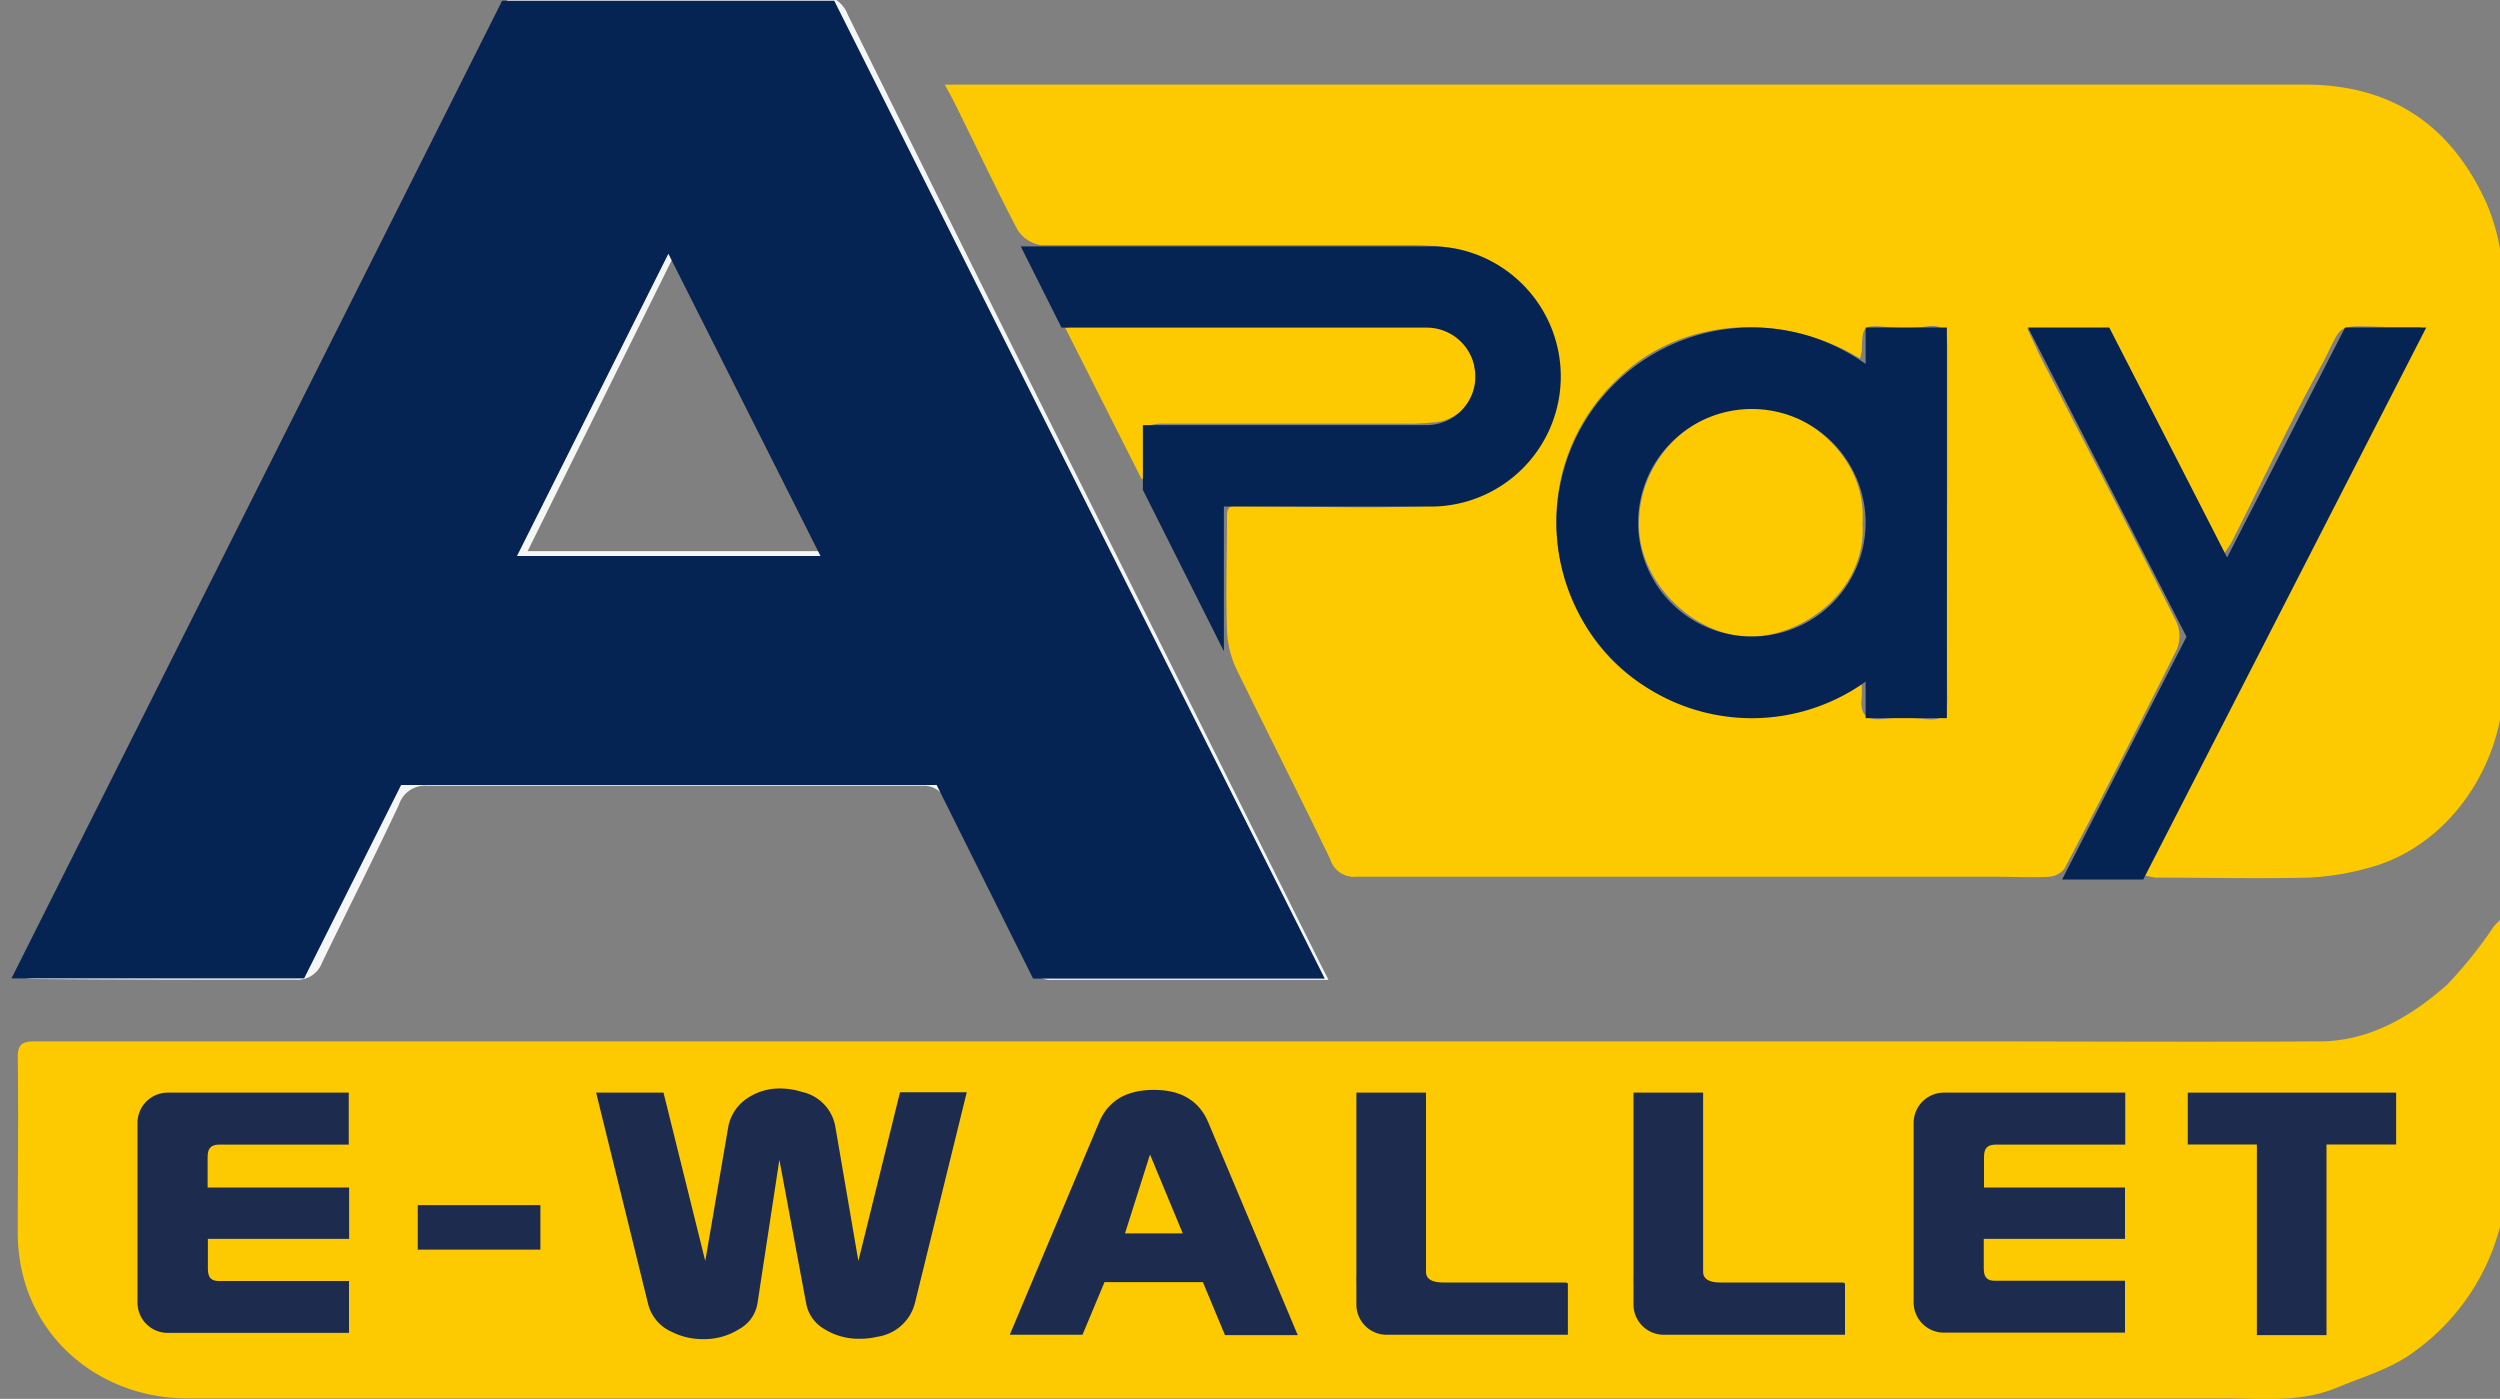
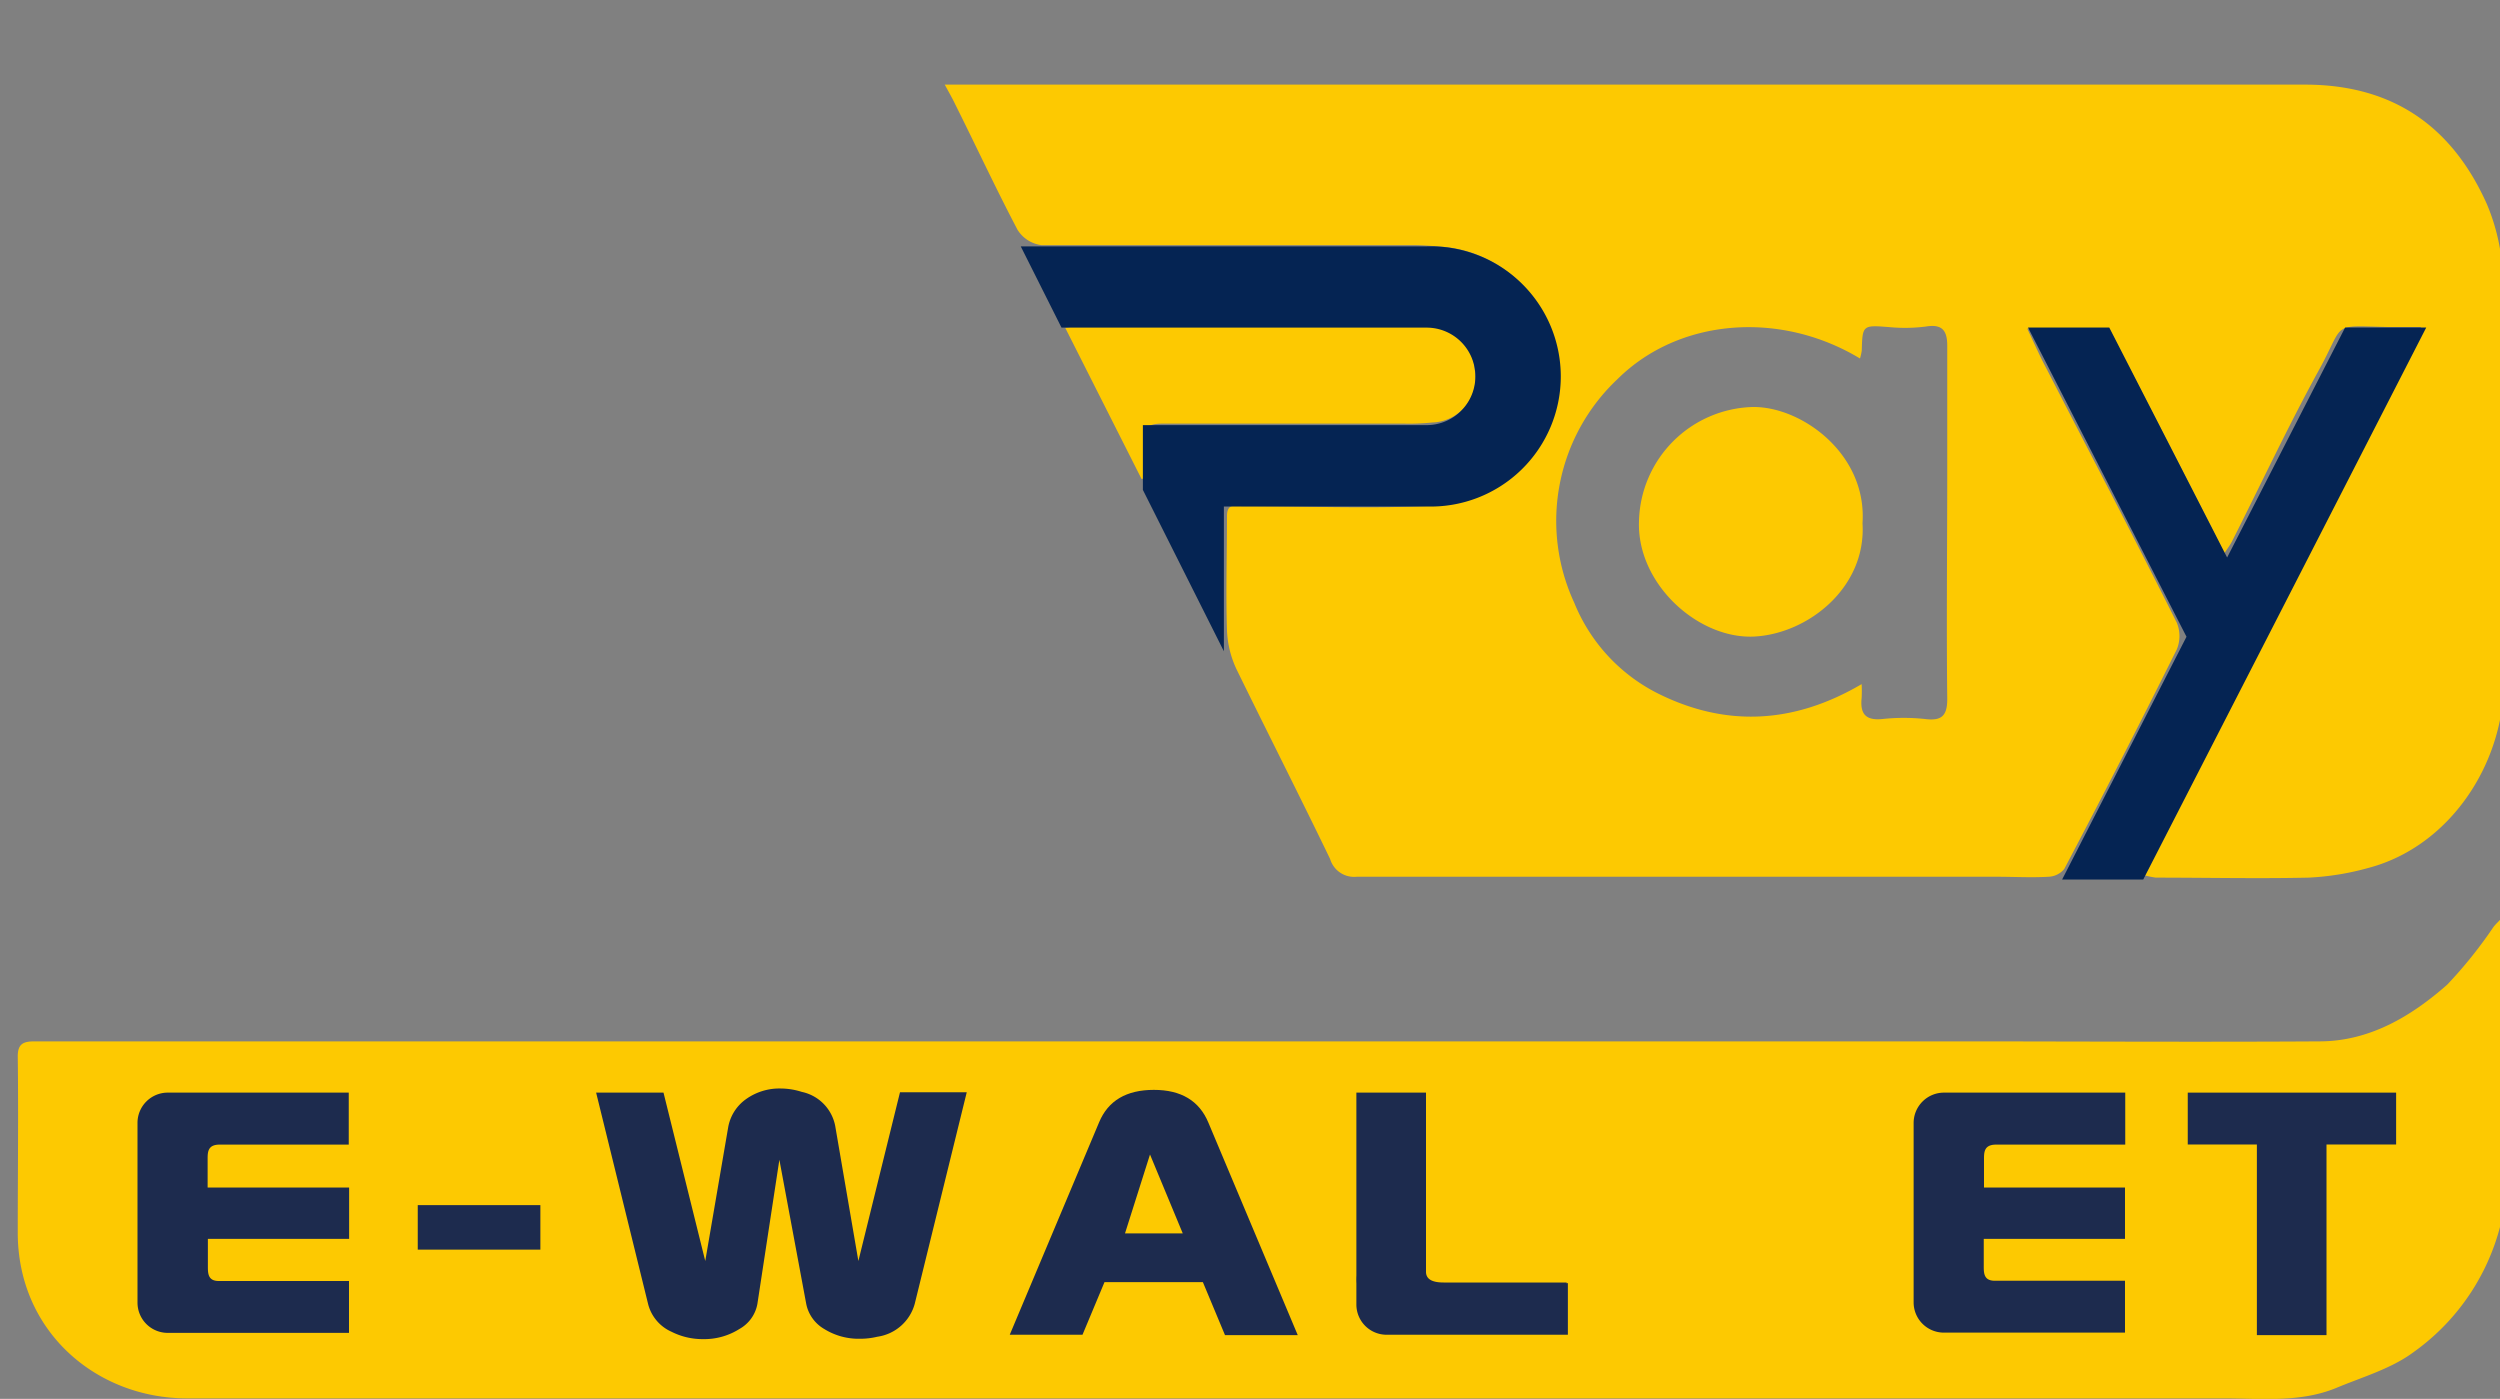
<svg xmlns="http://www.w3.org/2000/svg" id="Livello_1" data-name="Livello 1" viewBox="0 0 200 111.91">
  <rect x="0" y="0" width="200" height="111.91" fill="#808080" stroke="none" />
  <defs>
    <style>.cls-1{fill:#fdc901;}.cls-2{fill:#f6f6f6;}.cls-3{fill:#1d2b4e;}.cls-4{fill:#052453;}</style>
  </defs>
  <title>Tavola disegno 1pa</title>
  <path class="cls-1" d="M171.45,70l22.24-43.84c-1.14,0-1.91,0-2.67,0-4.59-.11-3.4-.4-5.46,3.36-2.48,4.51-4.67,9.19-7,13.79-.15.29-.34.54-.65,1-.28-.61-.46-1-.67-1.47q-4-7.91-8.13-15.79c-.17-.32-.54-.75-.83-.76-1.94-.07-3.88,0-6.1,0,.53,1.11,1,2.2,1.57,3.26,3.47,6.75,7,13.48,10.39,20.26a2.77,2.77,0,0,1,0,2.15q-4.4,8.84-9,17.56a1.72,1.72,0,0,1-1.25.62c-1.38.08-2.77,0-4.15,0q-25.6,0-51.21,0a2,2,0,0,1-2.12-1.42c-2.45-5.07-5-10.09-7.48-15.16a8,8,0,0,1-.77-3.11c-.1-3.06,0-6.12,0-9.17,0-1.11.77-.78,1.29-.79,4.84,0,9.69.21,14.52,0,6.71-.33,11.3-5.2,10.55-11.77a10,10,0,0,0-9.44-9c-.68-.06-1.38-.11-2.07-.11-9.9,0-19.8,0-29.7,0a2.65,2.65,0,0,1-1.91-1.23c-1.74-3.31-3.32-6.71-5-10.07-.22-.46-.48-.91-.82-1.54h33.82q37.5,0,75,0c7.06,0,11.79,3.37,14.56,9.58a16.45,16.45,0,0,1,1.28,6.44c.14,10.63.2,21.26.07,31.89-.08,6.58-4.41,13.07-10.86,14.76a21.49,21.49,0,0,1-4.76.77c-4.08.09-8.15,0-12.23,0A8.39,8.39,0,0,1,171.45,70ZM148.8,28.68c-6.43-3.88-14.51-3.2-19.39,1.64a15.58,15.58,0,0,0-3.47,17.9,14,14,0,0,0,6.66,7.24c5.47,2.74,10.92,2.45,16.33-.73a10.06,10.06,0,0,1,0,1.13c-.13,1.27.34,1.8,1.68,1.66a15.91,15.91,0,0,1,3.38,0c1.33.17,1.8-.24,1.79-1.63-.07-6.07,0-12.15,0-18.23,0-3.35,0-6.69,0-10,0-1.2-.39-1.75-1.69-1.54a13.13,13.13,0,0,1-2.94.05C149,26,149,26,148.94,28.06A4.59,4.59,0,0,1,148.8,28.68Z" />
  <path class="cls-1" d="M200.57,73.55v3.13c0,5.38-.06,10.77,0,16.16a17.86,17.86,0,0,1-7.47,15.32c-1.81,1.35-4.12,2-6.26,2.9-2.88,1.16-5.94.81-8.95.81q-81.46,0-162.93,0c-7.24,0-13.55-5.34-13.54-13.28,0-4.69.06-9.39,0-14.08,0-1,.44-1.2,1.33-1.2l153.65,0c9.71,0,19.43.06,29.15,0,4,0,7.35-2,10.23-4.54a35.83,35.83,0,0,0,3.71-4.63c.22-.27.47-.5.71-.75Z" />
-   <path class="cls-2" d="M1.62,78.18c1.85-3.67,3.58-7.1,5.29-10.54q5.17-10.38,10.34-20.78l9.42-18.93c4.07-8.2,8.1-16.43,12.25-24.6,2.24-4.4.82-3.67,5.85-3.68,6.84,0,13.69,0,20.53-.05a2.43,2.43,0,0,1,2.52,1.57Q77.5,20.76,87.26,40.29q9.09,18.24,18.2,36.48c.21.43.44.86.82,1.62h-3.52q-9.27,0-18.56,0a2,2,0,0,1-2-1.26q-3.23-6.72-6.65-13.37a2,2,0,0,0-1.49-.9c-13.28,0-26.57,0-39.85,0a2.19,2.19,0,0,0-2.29,1.51c-2,4.24-4.11,8.43-6.16,12.65a2.09,2.09,0,0,1-2.1,1.36c-6.95,0-13.9,0-20.85-.06A8.1,8.1,0,0,1,1.62,78.18ZM65.71,44.09c-4-8-7.79-15.67-11.77-23.68L42.21,44.09Z" />
  <path class="cls-1" d="M91.32,38.31l-6.1-12.08a12.2,12.2,0,0,1,1.36-.16q13.69,0,27.4,0a3.78,3.78,0,0,1,4,3.52,3.56,3.56,0,0,1-3.41,4.21,17.42,17.42,0,0,1-2.17.09c-6.48,0-13,0-19.44,0-1.16,0-1.58.39-1.47,1.52.09,1,.12,1.91.18,2.87Z" />
  <path class="cls-1" d="M149,41.86c.32,5.12-4.31,8.8-8.59,9.06-4.51.27-9.49-4.2-9.29-9.25a9.36,9.36,0,0,1,9.1-9.11C144.13,32.51,149.38,36.32,149,41.86Z" />
  <path class="cls-1" d="M90.42,98.67c.83-2.12,1.58-4,2.33-5.92l.37,0c.76,1.92,1.52,3.83,2.36,6Z" />
  <path class="cls-3" d="M17.48,91.57c.17,0,.35,0,.42,0h10V87.41H16.43l-3,0A2.42,2.42,0,0,0,11,89.85c0,.16,0,3.81,0,7.18s0,7,0,7.18a2.42,2.42,0,0,0,2.42,2.42l3,0h11.5v-4.15h-10c-.07,0-.25,0-.42,0-.89,0-.87-.65-.87-1.22V99.11H27.93V95H16.61V92.79C16.61,92.22,16.59,91.61,17.48,91.57Z" />
  <path class="cls-3" d="M159.6,91.57c.16,0,.35,0,.42,0h10V87.41h-11.5l-3,0a2.43,2.43,0,0,0-2.43,2.42c0,.16,0,3.81,0,7.18s0,7,0,7.18a2.42,2.42,0,0,0,2.43,2.42l3,0H170v-4.15H160c-.07,0-.26,0-.42,0-.9,0-.88-.65-.88-1.22V99.11H170V95H158.72V92.79C158.72,92.22,158.7,91.61,159.6,91.57Z" />
  <rect class="cls-3" x="33.42" y="96.41" width="9.81" height="3.56" />
  <path class="cls-3" d="M68.67,100.88,66.84,90.21a3.45,3.45,0,0,0-2.7-2.86,5.62,5.62,0,0,0-1.69-.27,4.59,4.59,0,0,0-2.78.86,3.51,3.51,0,0,0-1.42,2.27l-1.83,10.67L53.08,87.41H47.69l4.16,16.92a3.32,3.32,0,0,0,1.87,2.21,5.5,5.5,0,0,0,2.52.59,5.26,5.26,0,0,0,2.91-.81,2.88,2.88,0,0,0,1.44-2l1.76-11.54,2.15,11.54a3,3,0,0,0,1.44,2,5.2,5.2,0,0,0,2.87.78,5.82,5.82,0,0,0,1.37-.16,3.63,3.63,0,0,0,3-2.64l4.16-16.92H72Z" />
  <path class="cls-3" d="M92.31,87.19q-3.3,0-4.38,2.59l-7.15,17H86.6l1.76-4.21h7.87L98,106.81h5.82l-7.15-17Q95.58,87.19,92.31,87.19ZM90,98.67,92,92.36l2.62,6.31Z" />
  <path class="cls-3" d="M125.33,102.67v-.07h-9.84c-.94,0-1.41-.28-1.41-.86V87.41h-5.57v14.65a5.74,5.74,0,0,0,0,.6h0v1.7a2.42,2.42,0,0,0,2.42,2.42l3,0h11.5v-4.14Z" />
-   <path class="cls-3" d="M147.5,102.67v-.07h-9.85c-.93,0-1.4-.28-1.4-.86V87.41h-5.57v14.65a5.74,5.74,0,0,0,0,.6h0v1.7a2.42,2.42,0,0,0,2.42,2.42l3,0h11.5v-4.14Z" />
  <polygon class="cls-3" points="175.02 87.41 175.02 91.56 180.55 91.56 180.55 106.81 186.12 106.81 186.12 91.56 191.69 91.56 191.69 87.41 175.02 87.41" />
-   <path class="cls-4" d="M41.36,44.48,53.47,20.3,65.64,44.48ZM66.74.06H40.17L.92,78.27H24.33L32.09,62.8H74.93l7.72,15.49,23.33,0Z" />
  <polygon class="cls-4" points="181.42 50.94 194.1 26.2 187.61 26.2 178.17 44.6 168.74 26.2 162.24 26.2 174.92 50.94 164.97 70.36 171.46 70.36 181.42 50.94" />
  <path class="cls-4" d="M114.13,19.71H81.66l3.26,6.5h29.21a3.9,3.9,0,1,1,0,7.8H91.43v5.18L97.91,52.1V40.52h16.22a10.41,10.41,0,1,0,0-20.81" />
-   <path class="cls-4" d="M140.16,50.92a9.1,9.1,0,1,1,9.09-9.09,9.1,9.1,0,0,1-9.09,9.09m9.09-21.8a15.63,15.63,0,1,0,0,25.41v2.92h6.5V26.2h-6.5Z" />
</svg>